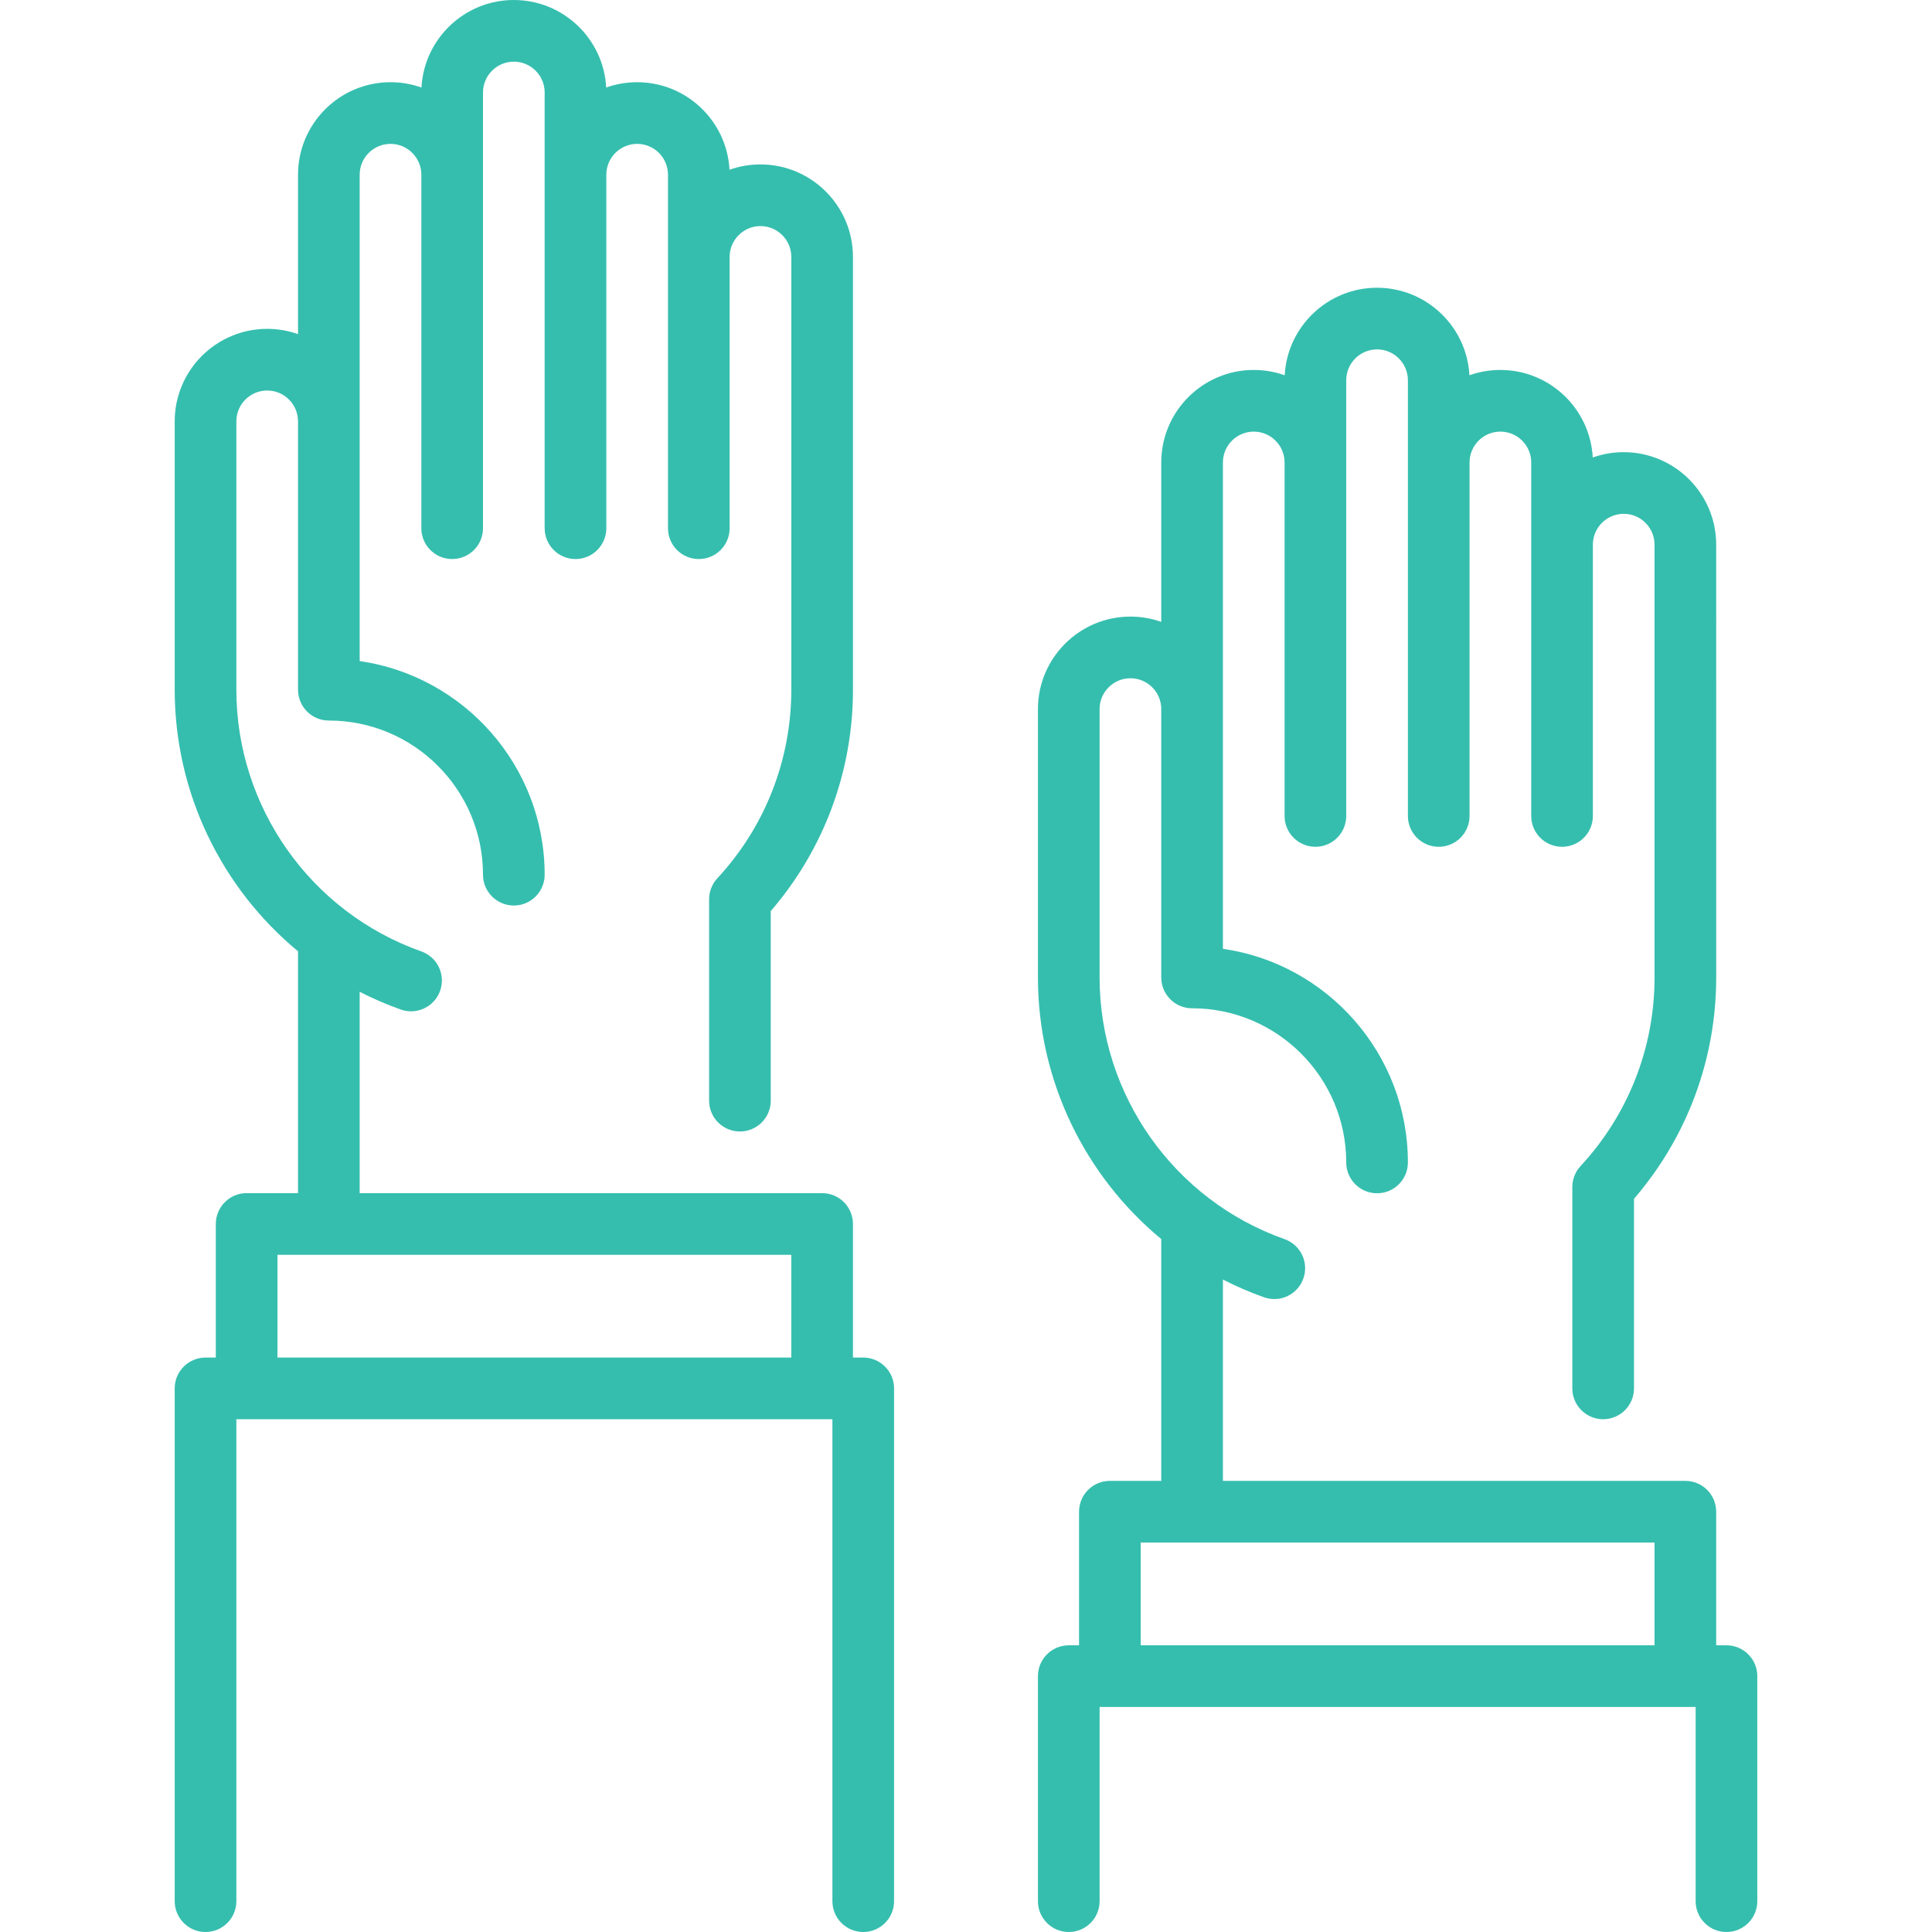
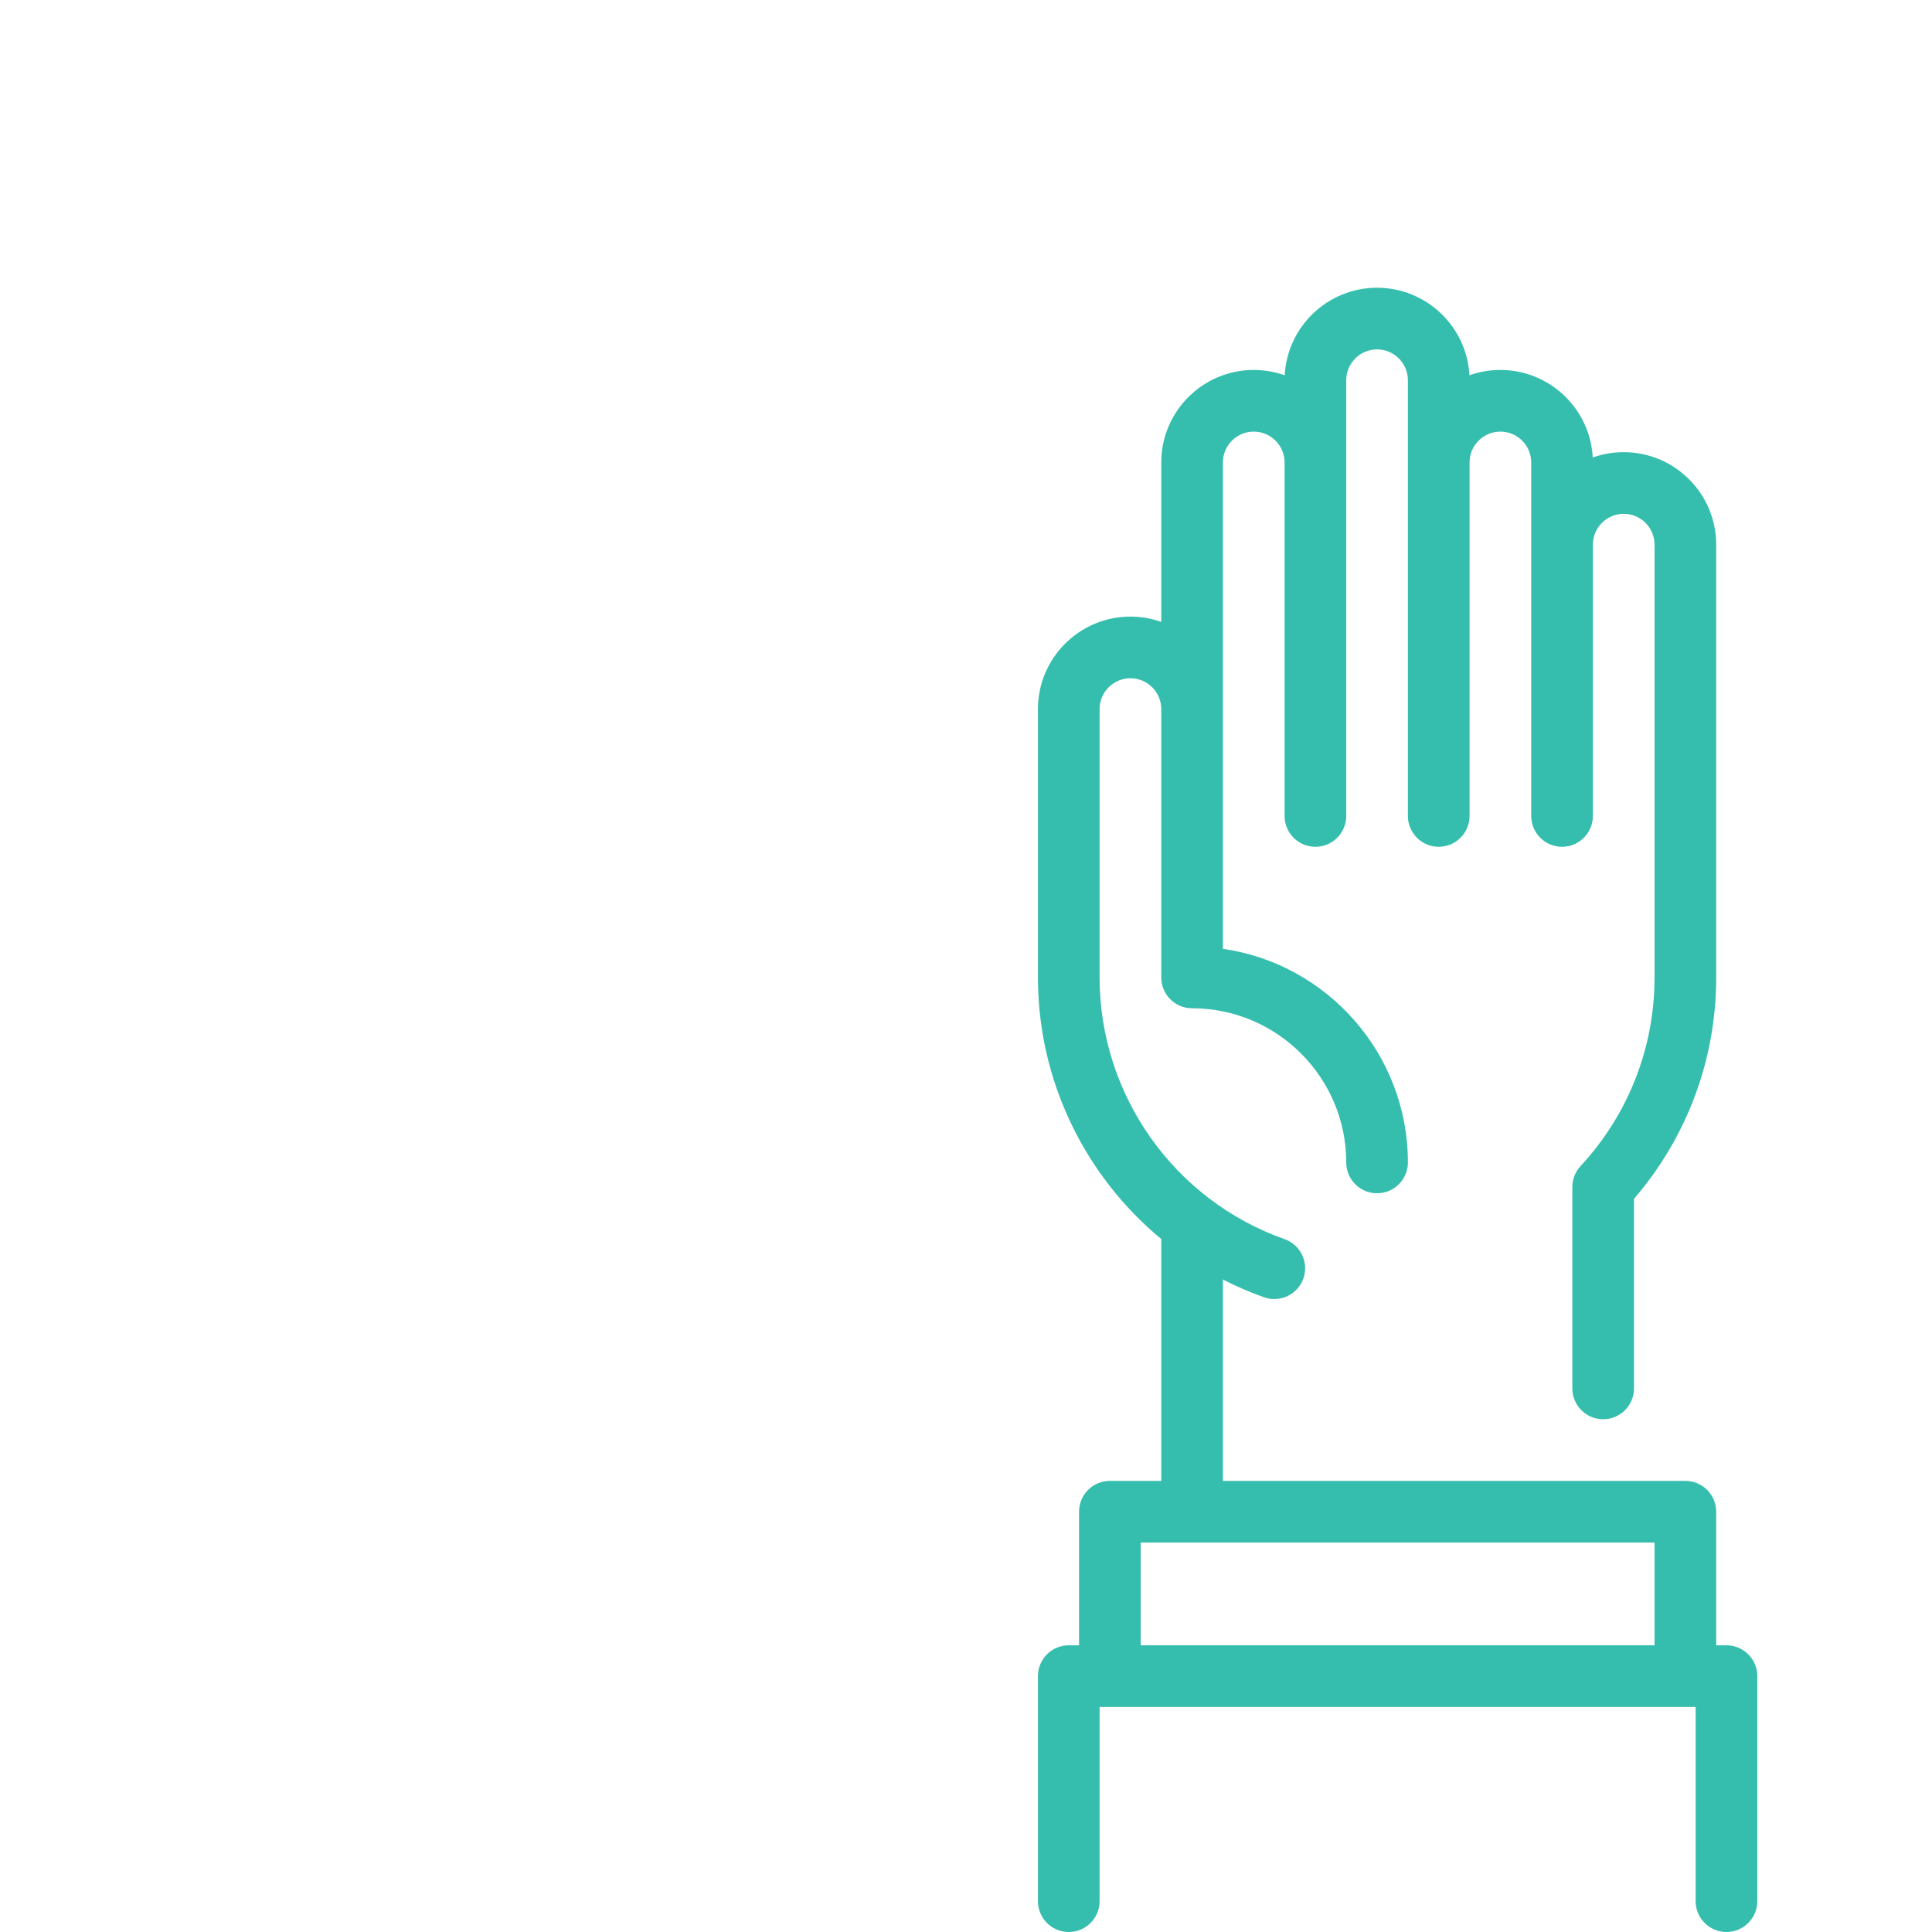
<svg xmlns="http://www.w3.org/2000/svg" version="1.1" id="Capa_1" x="0px" y="0px" viewBox="0 0 470 470" style="enable-background:new 0 0 470 470;" xml:space="preserve">
  <g>
    <path fill="#35BEAE" d="M420,400.257h-2.5v-32.5c0-4.142-3.357-7.5-7.5-7.5H297.5v-48.98c3.208,1.639,6.54,3.091,10,4.314   c0.826,0.292,1.67,0.431,2.499,0.431c3.09,0,5.983-1.924,7.071-5.002c1.381-3.905-0.667-8.19-4.572-9.571   c-26.914-9.514-44.998-35.097-44.998-63.661V172.5c0-4.136,3.364-7.5,7.5-7.5s7.5,3.364,7.5,7.5v65.287c0,4.142,3.357,7.5,7.5,7.5   c20.678,0,37.5,16.822,37.5,37.5c0,4.142,3.357,7.5,7.5,7.5s7.5-3.358,7.5-7.5c0-26.402-19.592-48.315-45-51.966V112.5   c0-4.136,3.364-7.5,7.5-7.5s7.5,3.364,7.5,7.5v86c0,4.142,3.357,7.5,7.5,7.5s7.5-3.358,7.5-7.5v-106c0-4.136,3.364-7.5,7.5-7.5   s7.5,3.364,7.5,7.5v106c0,4.142,3.357,7.5,7.5,7.5s7.5-3.358,7.5-7.5v-86c0-4.136,3.364-7.5,7.5-7.5s7.5,3.364,7.5,7.5v86   c0,4.142,3.357,7.5,7.5,7.5s7.5-3.358,7.5-7.5v-66c0-4.136,3.364-7.5,7.5-7.5s7.5,3.364,7.5,7.5v105.287   c0,17.077-6.392,33.372-17.998,45.882c-1.287,1.387-2.002,3.209-2.002,5.101v48.987c0,4.142,3.357,7.5,7.5,7.5s7.5-3.358,7.5-7.5   v-46.123c12.919-14.973,20-33.978,20-53.847V132.5c0-12.407-10.094-22.5-22.5-22.5c-2.641,0-5.176,0.457-7.532,1.296   C386.841,99.447,377.003,90,365,90c-2.641,0-5.176,0.457-7.532,1.296C356.841,79.447,347.003,70,335,70   s-21.841,9.447-22.468,21.296C310.176,90.457,307.641,90,305,90c-12.406,0-22.5,10.093-22.5,22.5v38.79   c-2.347-0.833-4.871-1.29-7.5-1.29c-12.406,0-22.5,10.093-22.5,22.5v65.287c0,25.065,11.396,48.251,30,63.64v58.83H270   c-4.143,0-7.5,3.358-7.5,7.5v32.5H260c-4.143,0-7.5,3.358-7.5,7.5V462.5c0,4.142,3.357,7.5,7.5,7.5s7.5-3.358,7.5-7.5v-47.243h145   V462.5c0,4.142,3.357,7.5,7.5,7.5s7.5-3.358,7.5-7.5v-54.743C427.5,403.615,424.143,400.257,420,400.257z M277.5,375.257h125v25   h-125V375.257z" />
-     <path fill="#35BEAE" d="M210,330.257h-2.5v-32.5c0-4.142-3.357-7.5-7.5-7.5H87.5v-48.98c3.208,1.639,6.54,3.091,10,4.314   c0.826,0.292,1.67,0.431,2.499,0.431c3.09,0,5.983-1.924,7.071-5.002c1.381-3.905-0.667-8.19-4.572-9.571   C75.584,221.934,57.5,196.351,57.5,167.787V102.5c0-4.136,3.364-7.5,7.5-7.5s7.5,3.364,7.5,7.5v65.287c0,4.142,3.357,7.5,7.5,7.5   c20.678,0,37.5,16.822,37.5,37.5c0,4.142,3.357,7.5,7.5,7.5s7.5-3.358,7.5-7.5c0-26.402-19.592-48.315-45-51.966V42.5   c0-4.136,3.364-7.5,7.5-7.5s7.5,3.364,7.5,7.5v86c0,4.142,3.357,7.5,7.5,7.5s7.5-3.358,7.5-7.5v-106c0-4.136,3.364-7.5,7.5-7.5   s7.5,3.364,7.5,7.5v106c0,4.142,3.357,7.5,7.5,7.5s7.5-3.358,7.5-7.5v-86c0-4.136,3.364-7.5,7.5-7.5s7.5,3.364,7.5,7.5v86   c0,4.142,3.357,7.5,7.5,7.5s7.5-3.358,7.5-7.5v-66c0-4.136,3.364-7.5,7.5-7.5s7.5,3.364,7.5,7.5v105.287   c0,17.077-6.392,33.372-17.998,45.882c-1.287,1.387-2.002,3.209-2.002,5.101v48.987c0,4.142,3.357,7.5,7.5,7.5s7.5-3.358,7.5-7.5   v-46.123c12.919-14.973,20-33.978,20-53.847V62.5c0-12.407-10.094-22.5-22.5-22.5c-2.641,0-5.176,0.457-7.532,1.296   C176.841,29.447,167.003,20,155,20c-2.641,0-5.176,0.457-7.532,1.296C146.841,9.447,137.003,0,125,0s-21.841,9.447-22.468,21.296   C100.176,20.457,97.641,20,95,20c-12.406,0-22.5,10.093-22.5,22.5v38.79C70.153,80.458,67.629,80,65,80   c-12.406,0-22.5,10.093-22.5,22.5v65.287c0,25.065,11.396,48.251,30,63.64v58.83H60c-4.143,0-7.5,3.358-7.5,7.5v32.5H50   c-4.143,0-7.5,3.358-7.5,7.5V462.5c0,4.142,3.357,7.5,7.5,7.5s7.5-3.358,7.5-7.5V345.257h145V462.5c0,4.142,3.357,7.5,7.5,7.5   s7.5-3.358,7.5-7.5V337.757C217.5,333.615,214.143,330.257,210,330.257z M67.5,305.257h125v25h-125V305.257z" />
  </g>
  <g>
</g>
  <g>
</g>
  <g>
</g>
  <g>
</g>
  <g>
</g>
  <g>
</g>
  <g>
</g>
  <g>
</g>
  <g>
</g>
  <g>
</g>
  <g>
</g>
  <g>
</g>
  <g>
</g>
  <g>
</g>
  <g>
</g>
</svg>